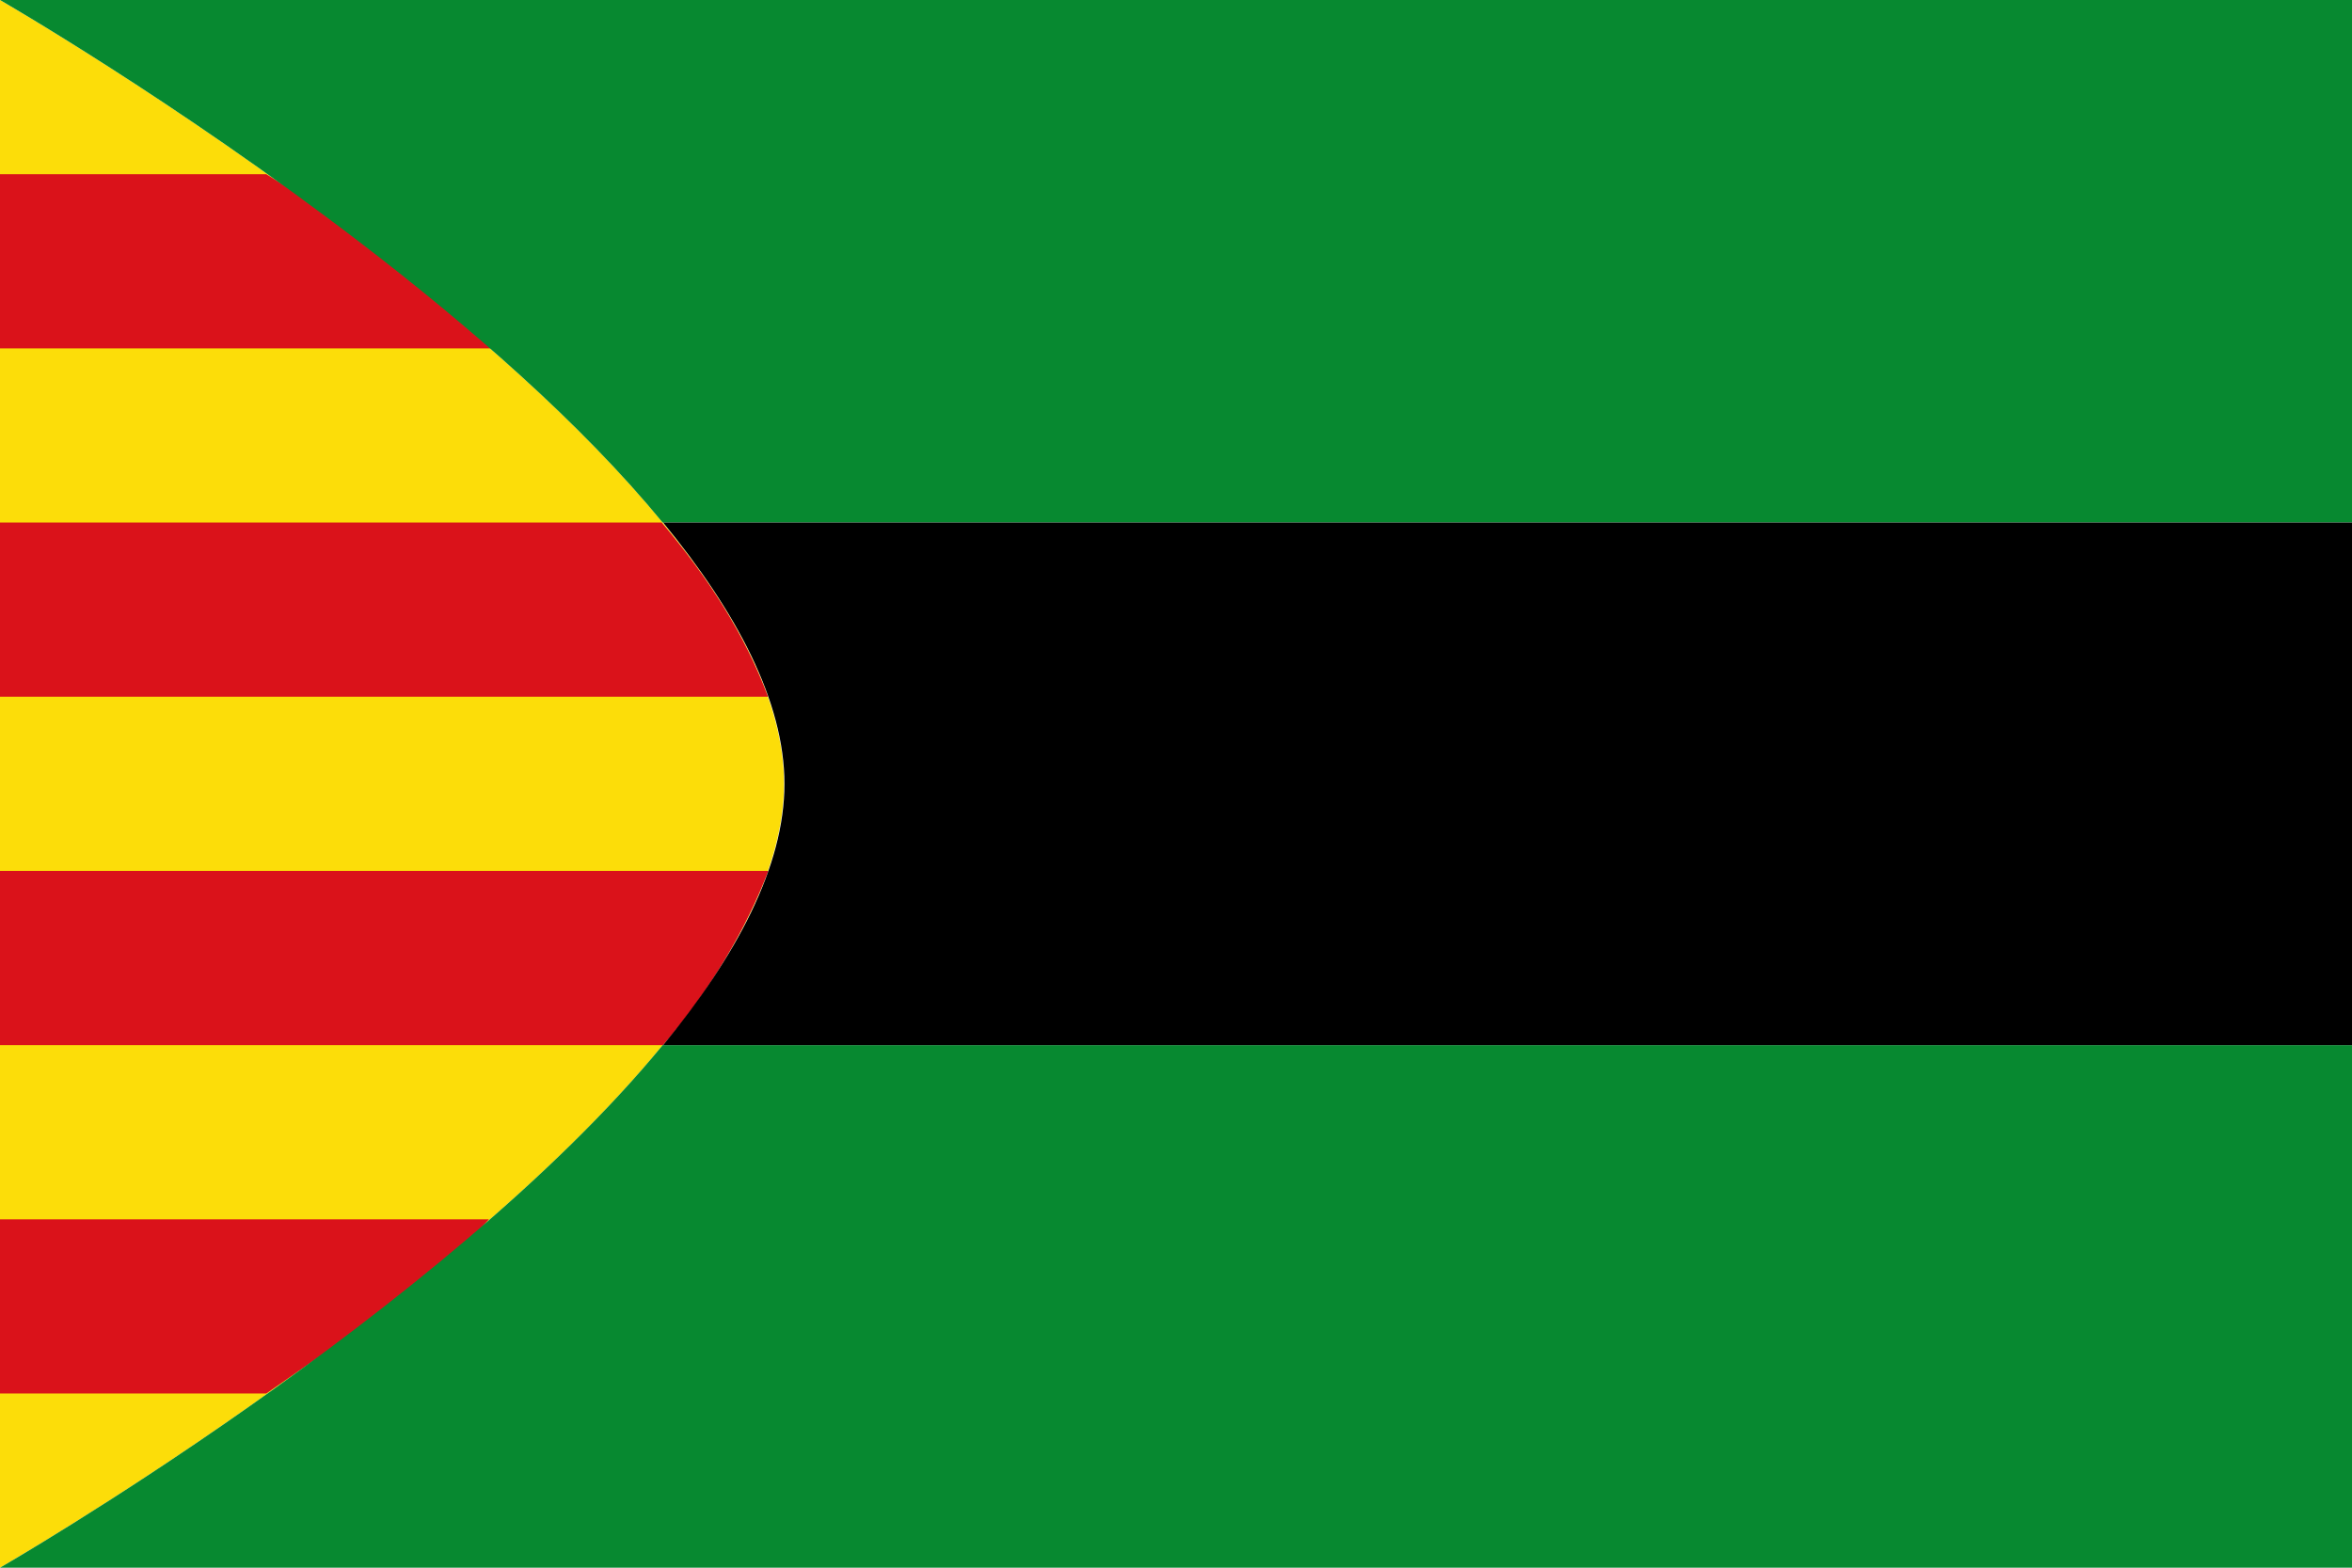
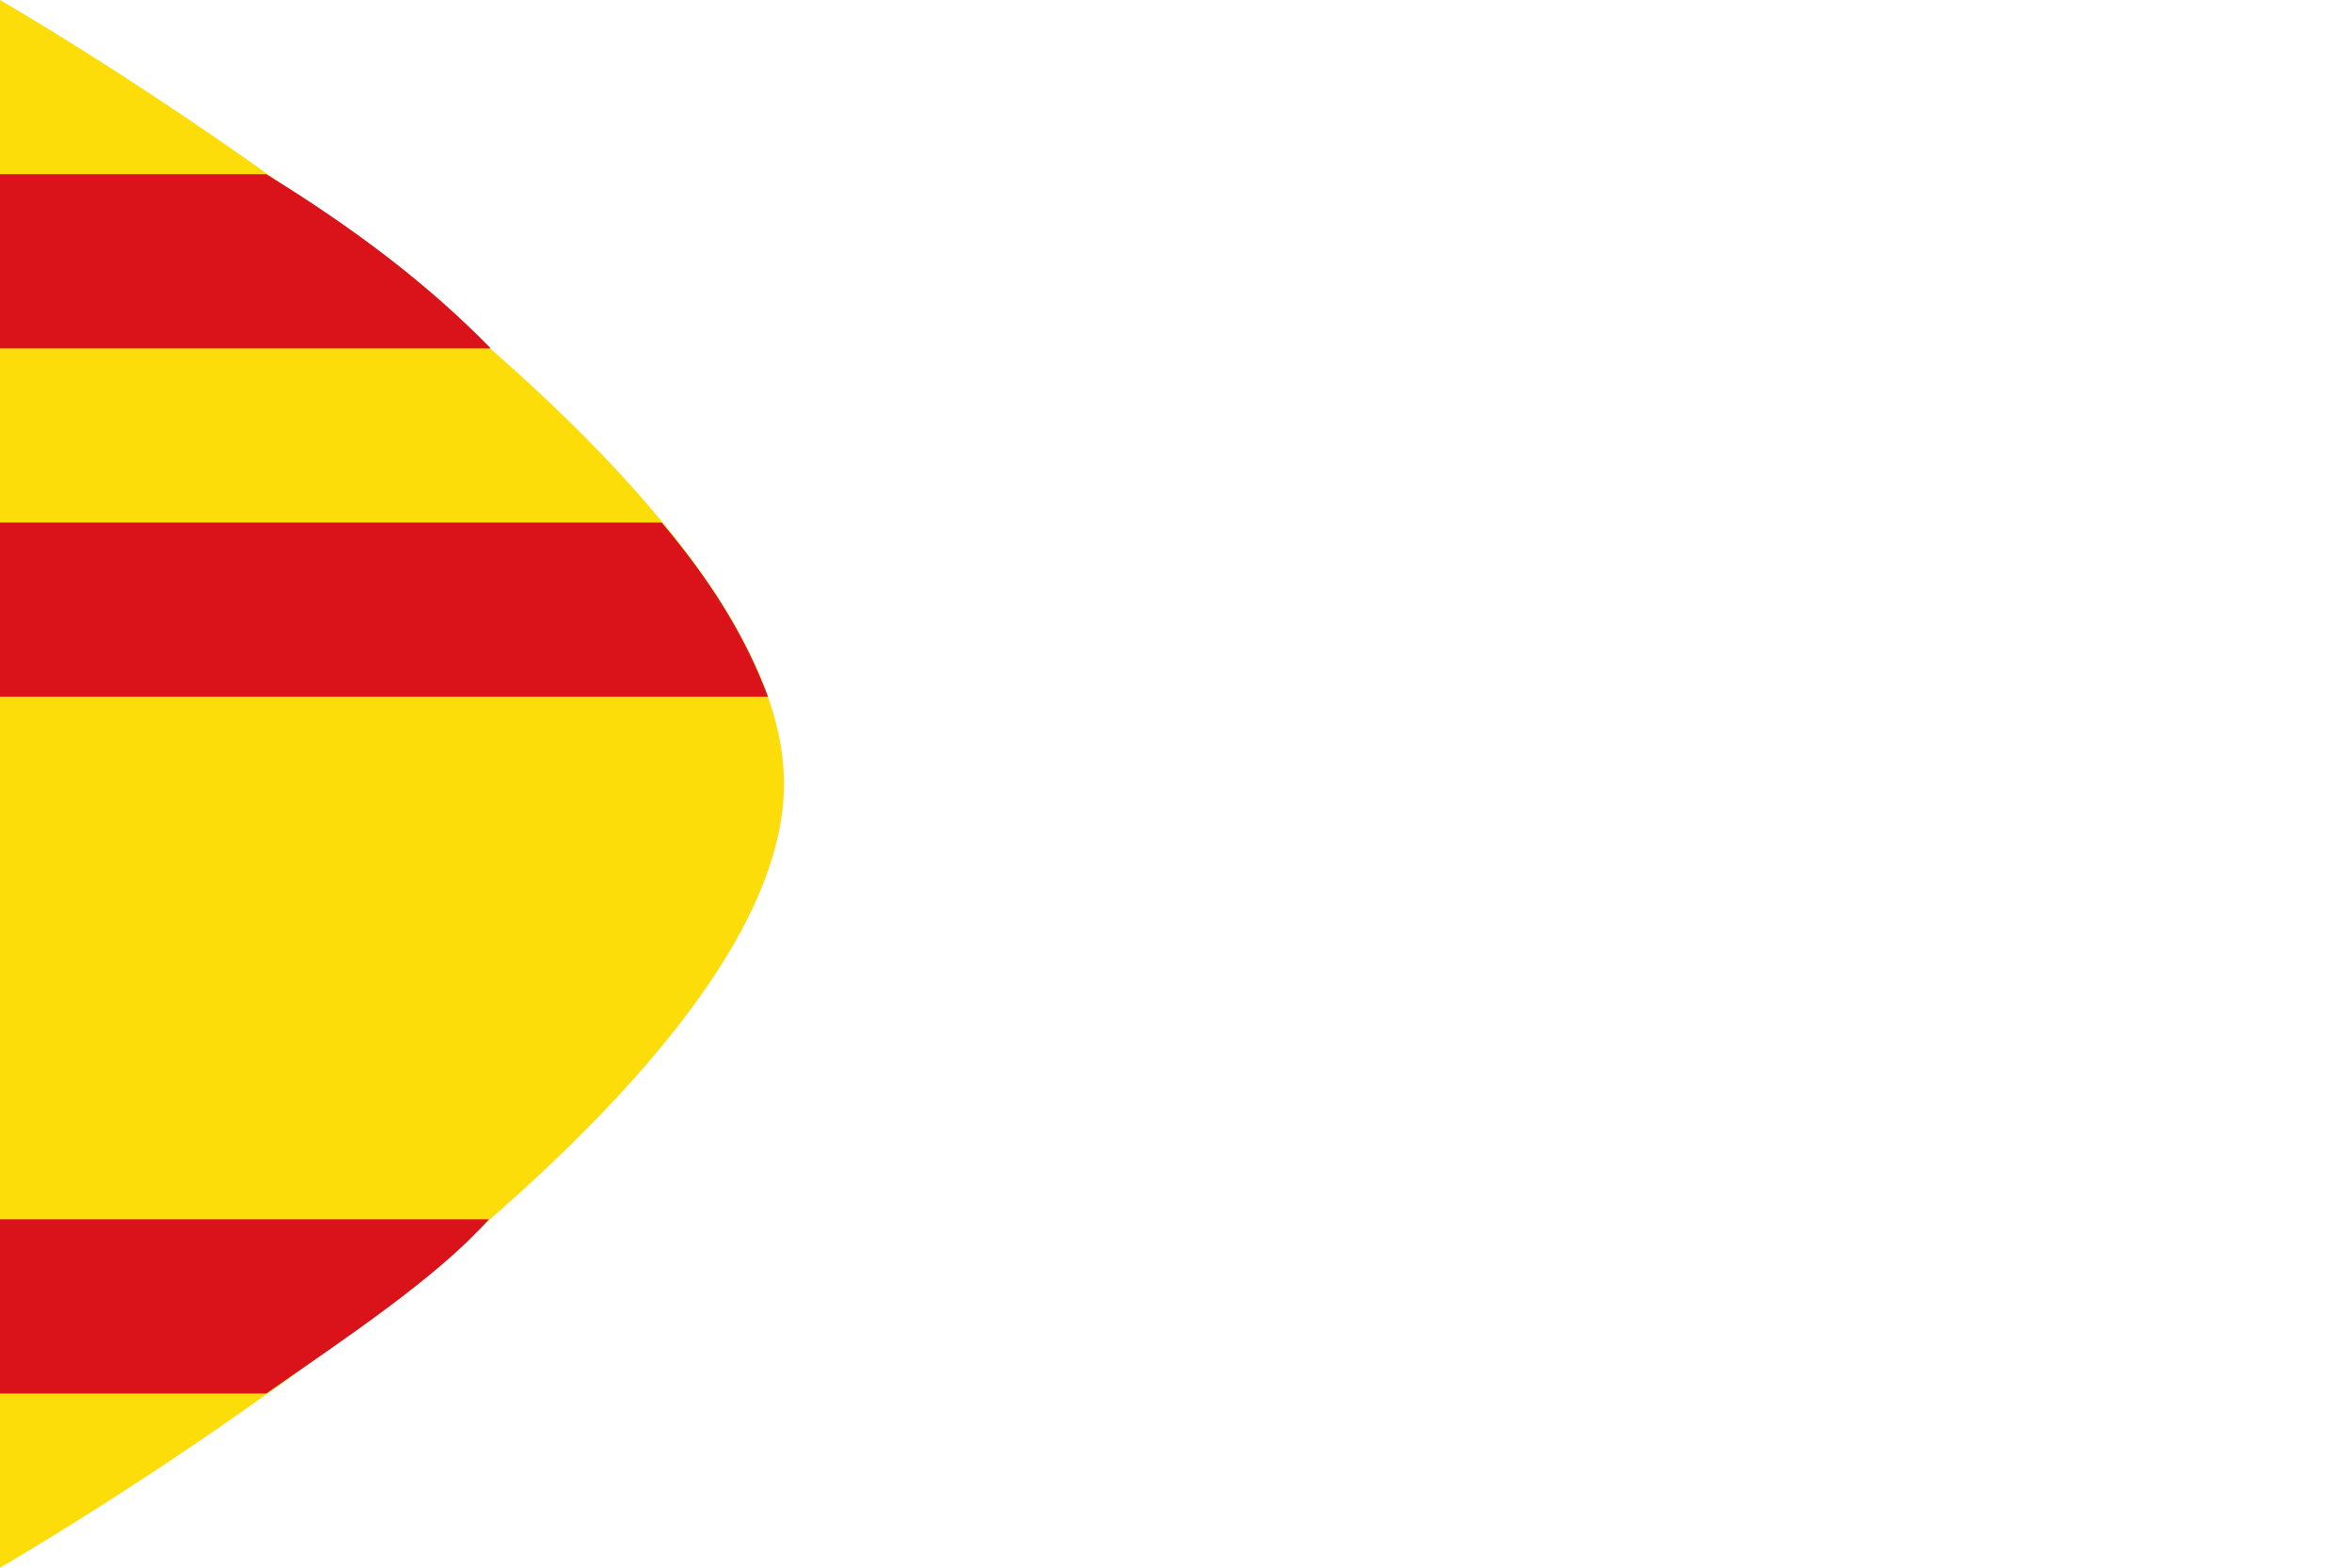
<svg xmlns="http://www.w3.org/2000/svg" xmlns:ns1="http://sodipodi.sourceforge.net/DTD/sodipodi-0.dtd" xmlns:ns2="http://www.inkscape.org/namespaces/inkscape" width="750" height="500" id="svg4142" ns1:version="0.32" ns2:version="0.46" version="1.0" ns1:docname="Bandera de Subirats.svg" ns2:output_extension="org.inkscape.output.svg.inkscape">
  <defs id="defs4144">
    <ns2:perspective ns1:type="inkscape:persp3d" ns2:vp_x="0 : 526.18109 : 1" ns2:vp_y="0 : 1000 : 0" ns2:vp_z="744.09448 : 526.18109 : 1" ns2:persp3d-origin="372.04724 : 350.78739 : 1" id="perspective4150" />
  </defs>
  <ns1:namedview id="base" pagecolor="#ffffff" bordercolor="#666666" borderopacity="1.0" gridtolerance="10000" guidetolerance="10" objecttolerance="10" ns2:pageopacity="0.0" ns2:pageshadow="2" ns2:zoom="0.98994949" ns2:cx="278.23761" ns2:cy="216.51499" ns2:document-units="px" ns2:current-layer="capa1" showgrid="false" ns2:showpageshadow="false" showguides="true" ns2:guide-bbox="true" showborder="false" ns2:window-width="800" ns2:window-height="551" ns2:window-x="-4" ns2:window-y="-4" />
  <g ns2:label="Capa 1" ns2:groupmode="layer" id="capa1">
    <g id="g4267">
      <g id="g4254">
        <path style="fill:#fcdd09;fill-opacity:1;stroke:none;stroke-width:0.4;stroke-miterlimit:4;stroke-opacity:1" d="M 250,250 C 250,356.066 0,500 0,500 L 0,0 C 0,0 250,143.934 250,250 z" id="path4152" ns1:nodetypes="cccz" />
        <g id="g4248">
          <path id="rect4155" d="M 0,55.557 L 84.9,55.556 C 112.555,72.559 136.169,90.32 156.5,111.112 L 0,111.112 L 0,55.557 z" style="fill:#da121a;fill-opacity:1;stroke:none;stroke-width:0.4;stroke-miterlimit:4;stroke-opacity:1" ns1:nodetypes="ccccc" />
          <path id="rect4157" d="M 0,166.668 L 211,166.668 C 225.969,184.429 237.338,202.063 244.9,222.223 L 0,222.223 L 0,166.668 z" style="fill:#da121a;fill-opacity:1;stroke:none;stroke-width:0.4;stroke-miterlimit:4;stroke-opacity:1" ns1:nodetypes="ccccc" />
-           <path id="rect4159" d="M 0,277.779 L 245,277.779 C 237.841,296.297 226.388,316.078 211.4,333.334 L 0,333.334 L 0,277.779 z" style="fill:#da121a;fill-opacity:1;stroke:none;stroke-width:0.4;stroke-miterlimit:4;stroke-opacity:1" ns1:nodetypes="ccccc" />
          <path id="rect4161" d="M 0,388.89 L 155.9,388.89 C 139.566,407.267 110.679,426.505 84.9,444.445 L 0,444.445 L 0,388.89 z" style="fill:#da121a;fill-opacity:1;stroke:none;stroke-width:0.4;stroke-miterlimit:4;stroke-opacity:1" ns1:nodetypes="ccccc" />
        </g>
      </g>
      <g id="g4262">
-         <path style="opacity:1;fill:#078930;fill-opacity:1;stroke:none;stroke-width:0.4;stroke-miterlimit:4;stroke-dasharray:none;stroke-opacity:1" d="M 211.312,333.334 C 141.13,418.722 0,500 0,500 L 750,500 L 750,333.334 L 211.312,333.334 z" id="rect4207" ns1:nodetypes="ccccc" />
-         <path style="opacity:1;fill:#078930;fill-opacity:1;stroke:none;stroke-width:0.4;stroke-miterlimit:4;stroke-dasharray:none;stroke-opacity:1" d="M 211.312,166.667 C 185.191,134.886 149.241,103.674 114.398,77.011 C 55.625,32.036 0,0.001 0,0.001 L 750,0.001 L 750,166.667 L 211.312,166.667 z" id="path4243" ns1:nodetypes="cscccc" />
-         <path style="opacity:1;fill:#000000;fill-opacity:1;stroke:none;stroke-width:0.4;stroke-miterlimit:4;stroke-dasharray:none;stroke-opacity:1" d="M 211.456,166.668 C 234.68,194.928 250.143,223.644 250.143,250.017 C 250.143,276.389 234.68,305.074 211.456,333.334 L 750,333.334 L 750,166.668 L 211.456,166.668 z" id="path4246" ns1:nodetypes="cscccc" />
-       </g>
+         </g>
    </g>
  </g>
</svg>